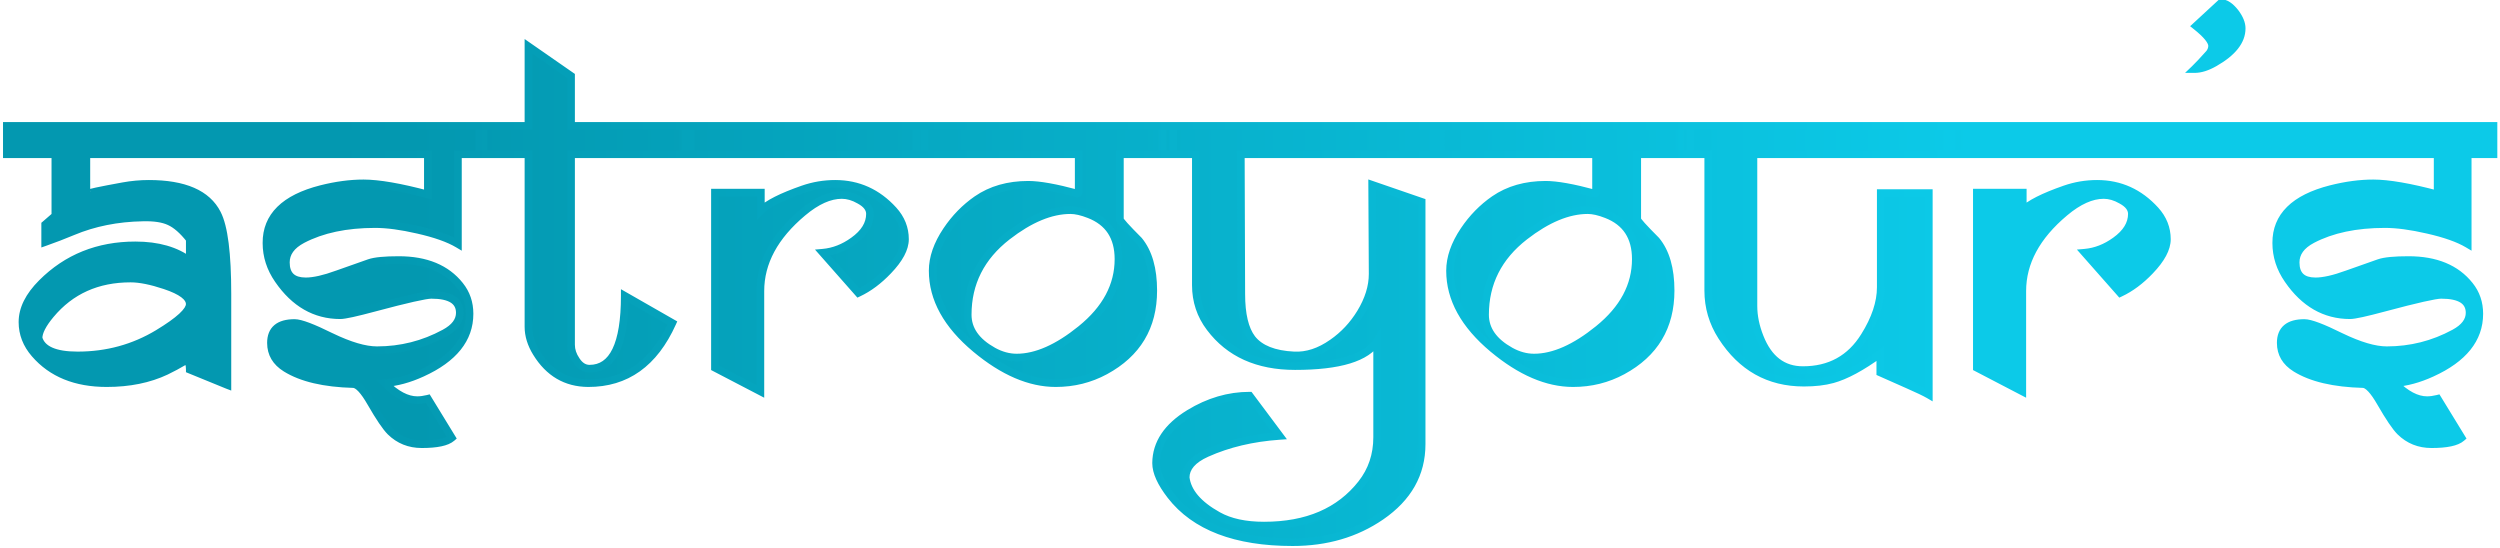
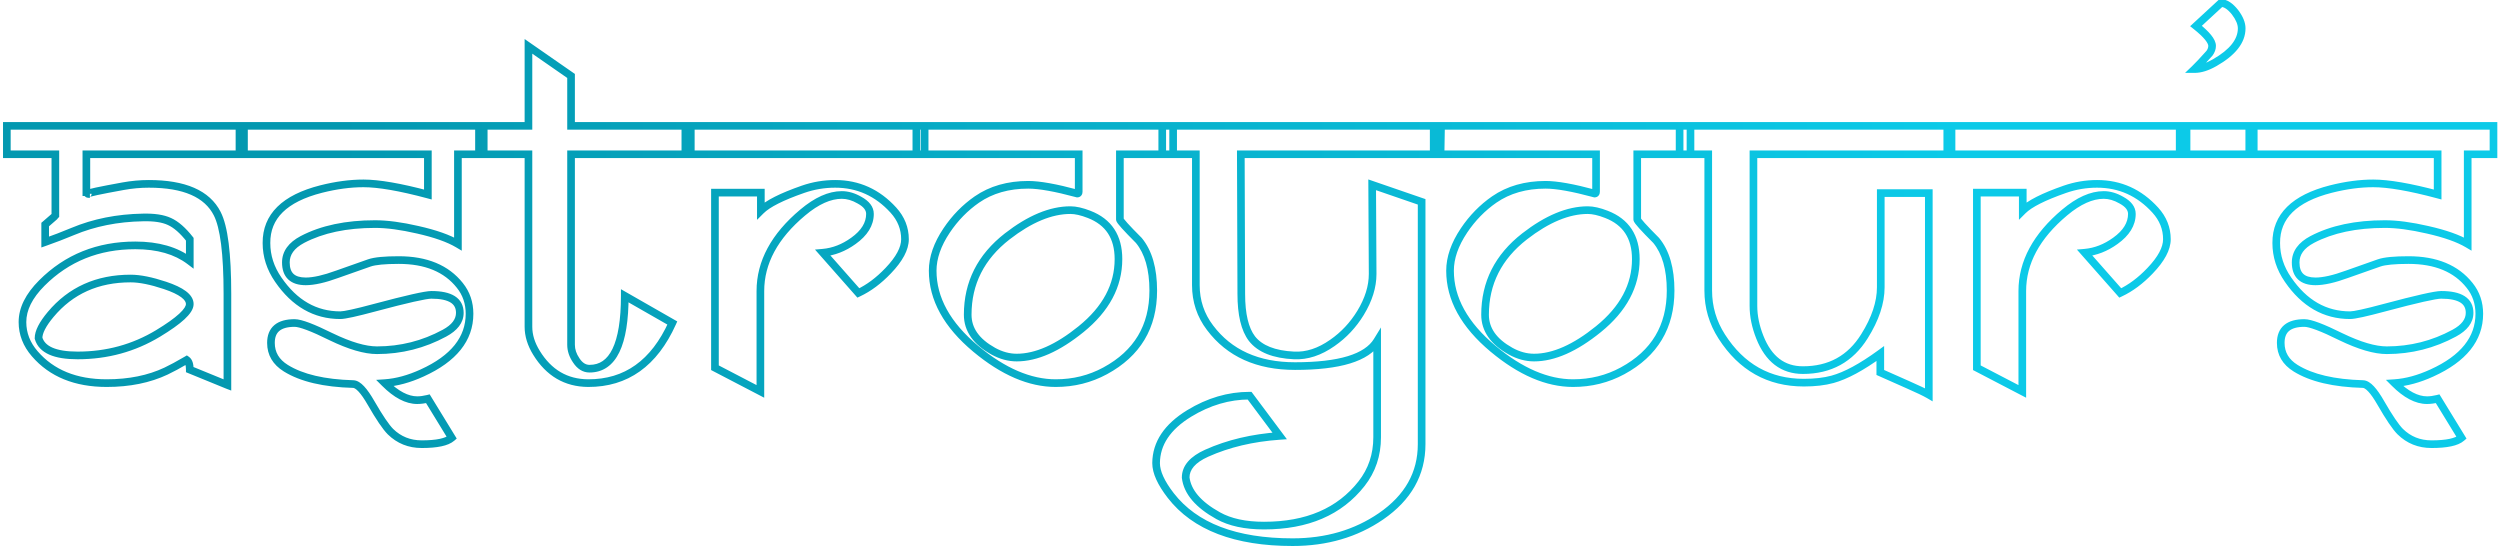
<svg xmlns="http://www.w3.org/2000/svg" width="196" height="43" viewBox="0 0 196 43" fill="none">
-   <path d="M19.128 12.095H6.771V15.063C6.82 15.063 6.869 15.088 6.919 15.138C6.968 15.187 7.012 15.212 7.049 15.212C6.95 15.212 6.894 15.206 6.882 15.193C6.882 15.132 7.803 14.934 9.646 14.6C10.327 14.476 11.001 14.414 11.669 14.414C14.452 14.414 16.24 15.193 17.031 16.752C17.563 17.791 17.829 19.888 17.829 23.042V30.186C17.569 30.087 16.586 29.685 14.879 28.98C14.879 28.584 14.799 28.33 14.638 28.219C13.982 28.602 13.444 28.893 13.023 29.091C11.688 29.722 10.135 30.037 8.366 30.037C5.929 30.037 4.049 29.27 2.726 27.736C2.082 26.994 1.761 26.165 1.761 25.25C1.761 24.223 2.268 23.203 3.282 22.189C5.249 20.222 7.692 19.238 10.611 19.238C12.38 19.238 13.803 19.646 14.879 20.463V18.756C14.335 18.063 13.803 17.599 13.283 17.364C12.776 17.129 12.077 17.024 11.187 17.049C9.195 17.086 7.37 17.451 5.713 18.144C4.971 18.453 4.247 18.731 3.542 18.979V17.605C3.703 17.469 3.938 17.265 4.247 16.993C4.297 16.931 4.327 16.894 4.34 16.882V12.095H0.536V9.868H19.128V12.095ZM14.879 23.84C14.879 23.296 14.229 22.807 12.931 22.374C11.854 22.015 10.958 21.836 10.24 21.836C7.63 21.836 5.54 22.776 3.969 24.656C3.338 25.411 3.022 26.029 3.022 26.512C3.282 27.415 4.303 27.866 6.084 27.866C8.385 27.866 10.488 27.291 12.393 26.141C14.05 25.139 14.879 24.372 14.879 23.84ZM37.924 12.095H35.901V19.127C35.172 18.694 34.12 18.323 32.747 18.014C31.461 17.717 30.347 17.568 29.407 17.568C27.144 17.568 25.245 17.97 23.711 18.774C22.845 19.232 22.412 19.832 22.412 20.574C22.412 21.564 22.932 22.059 23.971 22.059C24.602 22.059 25.424 21.873 26.439 21.502C27.094 21.267 27.935 20.97 28.962 20.611C29.395 20.463 30.162 20.389 31.263 20.389C33.403 20.389 34.998 21.05 36.05 22.374C36.557 23.005 36.81 23.747 36.81 24.601C36.81 26.567 35.574 28.114 33.1 29.239C32.073 29.709 31.096 29.975 30.168 30.037C31.059 30.928 31.906 31.373 32.71 31.373C32.97 31.373 33.248 31.336 33.545 31.262L35.419 34.323C35.035 34.657 34.25 34.824 33.062 34.824C32.098 34.824 31.281 34.496 30.613 33.841C30.255 33.482 29.747 32.734 29.092 31.596C28.535 30.619 28.071 30.124 27.7 30.111C25.412 30.049 23.649 29.635 22.412 28.868C21.633 28.386 21.243 27.724 21.243 26.883C21.243 25.844 21.862 25.324 23.099 25.324C23.556 25.324 24.509 25.683 25.956 26.4C27.416 27.105 28.616 27.458 29.556 27.458C31.436 27.458 33.199 27.013 34.844 26.122C35.648 25.689 36.05 25.157 36.05 24.526C36.05 23.586 35.308 23.116 33.823 23.116C33.366 23.116 31.887 23.45 29.389 24.118C27.917 24.514 27.014 24.712 26.68 24.712C24.713 24.712 23.092 23.784 21.818 21.929C21.2 21.038 20.891 20.079 20.891 19.053C20.878 16.962 22.307 15.552 25.177 14.822C26.352 14.525 27.459 14.377 28.498 14.377C29.686 14.377 31.368 14.668 33.545 15.249V12.095H18.775V9.868H37.924V12.095ZM54.159 12.095H44.77V27.031C44.77 27.452 44.907 27.86 45.179 28.256C45.463 28.689 45.81 28.905 46.218 28.905C48.061 28.905 48.982 27 48.982 23.19L52.712 25.324C51.289 28.479 49.088 30.049 46.106 30.037C44.375 30.025 43.026 29.233 42.062 27.662C41.641 26.982 41.431 26.301 41.431 25.621V12.095H37.553V9.868H41.431V3.634L44.77 5.953V9.868H54.159V12.095ZM72.491 12.095H53.732V9.868H72.491V12.095ZM70.951 18.756C70.951 19.486 70.512 20.308 69.634 21.224C68.892 22.003 68.112 22.584 67.296 22.968L64.513 19.814C65.354 19.739 66.152 19.43 66.906 18.886C67.772 18.267 68.205 17.562 68.205 16.77C68.205 16.35 67.933 15.991 67.389 15.694C66.919 15.422 66.455 15.286 65.997 15.286C65.045 15.286 64.024 15.744 62.935 16.659C60.721 18.515 59.614 20.568 59.614 22.819V30.686L56.052 28.831V15.101H59.651V16.511C60.183 15.979 61.284 15.422 62.954 14.841C63.77 14.556 64.612 14.414 65.478 14.414C67.271 14.414 68.793 15.101 70.042 16.474C70.648 17.142 70.951 17.902 70.951 18.756ZM91.974 12.095H87.799V17.197C87.799 17.309 88.294 17.859 89.283 18.849C90.038 19.764 90.415 21.075 90.415 22.782C90.415 25.615 89.159 27.712 86.648 29.072C85.461 29.715 84.168 30.037 82.77 30.037C80.742 30.037 78.651 29.14 76.499 27.347C74.248 25.466 73.122 23.425 73.122 21.224C73.122 20.209 73.487 19.158 74.217 18.069C74.872 17.092 75.664 16.282 76.592 15.639C77.705 14.872 79.047 14.488 80.618 14.488C81.484 14.488 82.764 14.717 84.459 15.175C84.533 15.175 84.57 15.125 84.57 15.026V12.095H71.842V9.868H91.974V12.095ZM87.688 20.314C87.688 18.57 86.921 17.401 85.387 16.808C84.818 16.585 84.329 16.474 83.921 16.474C82.387 16.474 80.736 17.16 78.967 18.533C76.901 20.141 75.868 22.189 75.868 24.675C75.868 25.838 76.536 26.79 77.872 27.532C78.478 27.866 79.091 28.033 79.709 28.033C81.243 28.033 82.925 27.291 84.756 25.807C86.71 24.223 87.688 22.393 87.688 20.314ZM112.978 9.868L112.94 12.095H97.28L97.317 23.042C97.317 24.65 97.596 25.819 98.152 26.549C98.783 27.353 99.884 27.792 101.455 27.866C102.457 27.916 103.459 27.588 104.461 26.883C105.352 26.264 106.088 25.479 106.669 24.526C107.3 23.487 107.615 22.473 107.615 21.483L107.578 14.488L111.456 15.824V34.824C111.456 37.137 110.392 39.024 108.265 40.483C106.298 41.832 103.991 42.506 101.344 42.506C96.866 42.506 93.681 41.287 91.788 38.851C91.021 37.861 90.638 37.014 90.638 36.309C90.65 34.762 91.516 33.464 93.235 32.412C94.757 31.484 96.334 31.02 97.967 31.02L100.323 34.175C98.196 34.323 96.291 34.775 94.608 35.529C93.507 36.024 92.957 36.661 92.957 37.44C93.093 38.566 93.94 39.562 95.499 40.428C96.427 40.947 97.627 41.207 99.099 41.207C102.476 41.207 105.024 40.112 106.743 37.923C107.56 36.884 107.968 35.672 107.968 34.286V26.734C107.164 28.046 105.018 28.701 101.529 28.701C98.598 28.701 96.377 27.699 94.868 25.695C94.126 24.718 93.755 23.605 93.755 22.355V12.095H91.12V9.868H112.978ZM132.534 12.095H128.359V17.197C128.359 17.309 128.854 17.859 129.844 18.849C130.598 19.764 130.976 21.075 130.976 22.782C130.976 25.615 129.72 27.712 127.209 29.072C126.021 29.715 124.729 30.037 123.331 30.037C121.302 30.037 119.212 29.14 117.06 27.347C114.808 25.466 113.683 23.425 113.683 21.224C113.683 20.209 114.048 19.158 114.777 18.069C115.433 17.092 116.225 16.282 117.152 15.639C118.266 14.872 119.608 14.488 121.179 14.488C122.045 14.488 123.325 14.717 125.02 15.175C125.094 15.175 125.131 15.125 125.131 15.026V12.095H112.402V9.868H132.534V12.095ZM128.248 20.314C128.248 18.57 127.481 17.401 125.947 16.808C125.378 16.585 124.89 16.474 124.481 16.474C122.948 16.474 121.296 17.16 119.527 18.533C117.462 20.141 116.429 22.189 116.429 24.675C116.429 25.838 117.097 26.79 118.433 27.532C119.039 27.866 119.651 28.033 120.27 28.033C121.803 28.033 123.486 27.291 125.316 25.807C127.271 24.223 128.248 22.393 128.248 20.314ZM153 12.095H137.47V23.988C137.47 24.78 137.637 25.596 137.971 26.438C138.651 28.157 139.777 29.017 141.348 29.017C143.463 29.017 145.071 28.132 146.172 26.363C147.025 25.003 147.452 23.722 147.452 22.523V15.138H151.219V30.946C150.922 30.773 150.365 30.507 149.549 30.148L147.415 29.202V27.718C145.955 28.782 144.706 29.456 143.667 29.74C143.036 29.913 142.288 30 141.422 30C138.676 30 136.53 28.794 134.983 26.382C134.278 25.281 133.926 24.081 133.926 22.782V12.095H131.681V9.868H153V12.095ZM171.425 12.095H152.666V9.868H171.425V12.095ZM169.885 18.756C169.885 19.486 169.446 20.308 168.567 21.224C167.825 22.003 167.046 22.584 166.229 22.968L163.446 19.814C164.287 19.739 165.085 19.43 165.84 18.886C166.706 18.267 167.139 17.562 167.139 16.77C167.139 16.35 166.867 15.991 166.322 15.694C165.852 15.422 165.388 15.286 164.931 15.286C163.978 15.286 162.958 15.744 161.869 16.659C159.655 18.515 158.548 20.568 158.548 22.819V30.686L154.985 28.831V15.101H158.585V16.511C159.117 15.979 160.218 15.422 161.888 14.841C162.704 14.556 163.545 14.414 164.411 14.414C166.205 14.414 167.726 15.101 168.976 16.474C169.582 17.142 169.885 17.902 169.885 18.756ZM175.748 2.224C175.748 3.213 175.043 4.11 173.633 4.914C173.051 5.248 172.526 5.415 172.056 5.415C172.328 5.155 172.717 4.741 173.225 4.172C173.361 3.986 173.429 3.795 173.429 3.597C173.429 3.226 173.008 2.706 172.167 2.038L174.115 0.238C174.474 0.238 174.845 0.479 175.229 0.962C175.575 1.42 175.748 1.84 175.748 2.224ZM176.694 12.095H170.887V9.868H176.694V12.095ZM195.49 12.095H193.468V19.127C192.738 18.694 191.687 18.323 190.313 18.014C189.027 17.717 187.914 17.568 186.974 17.568C184.71 17.568 182.811 17.97 181.277 18.774C180.411 19.232 179.979 19.832 179.979 20.574C179.979 21.564 180.498 22.059 181.537 22.059C182.168 22.059 182.991 21.873 184.005 21.502C184.66 21.267 185.502 20.97 186.528 20.611C186.961 20.463 187.728 20.389 188.829 20.389C190.969 20.389 192.565 21.05 193.616 22.374C194.123 23.005 194.377 23.747 194.377 24.601C194.377 26.567 193.14 28.114 190.666 29.239C189.639 29.709 188.662 29.975 187.734 30.037C188.625 30.928 189.472 31.373 190.276 31.373C190.536 31.373 190.814 31.336 191.111 31.262L192.985 34.323C192.602 34.657 191.816 34.824 190.629 34.824C189.664 34.824 188.848 34.496 188.18 33.841C187.821 33.482 187.314 32.734 186.658 31.596C186.102 30.619 185.638 30.124 185.267 30.111C182.978 30.049 181.215 29.635 179.979 28.868C179.199 28.386 178.81 27.724 178.81 26.883C178.81 25.844 179.428 25.324 180.665 25.324C181.123 25.324 182.075 25.683 183.522 26.4C184.982 27.105 186.182 27.458 187.122 27.458C189.002 27.458 190.765 27.013 192.41 26.122C193.214 25.689 193.616 25.157 193.616 24.526C193.616 23.586 192.874 23.116 191.39 23.116C190.932 23.116 189.454 23.45 186.955 24.118C185.483 24.514 184.58 24.712 184.246 24.712C182.279 24.712 180.659 23.784 179.385 21.929C178.766 21.038 178.457 20.079 178.457 19.053C178.445 16.962 179.873 15.552 182.743 14.822C183.918 14.525 185.025 14.377 186.064 14.377C187.252 14.377 188.934 14.668 191.111 15.249V12.095H176.342V9.868H195.49V12.095Z" fill="url(#paint0_linear_1743_16485)" />
  <path d="M19.128 12.095V12.395H19.428V12.095H19.128ZM6.771 12.095V11.795H6.471V12.095H6.771ZM6.771 15.063H6.471V15.364H6.771V15.063ZM6.882 15.193H6.582V15.318L6.67 15.405L6.882 15.193ZM9.646 14.6L9.7 14.895L9.7 14.895L9.646 14.6ZM17.031 16.752L16.764 16.888L16.764 16.889L17.031 16.752ZM17.829 30.186L17.722 30.466L18.129 30.621V30.186H17.829ZM14.879 28.98H14.579V29.18L14.764 29.257L14.879 28.98ZM14.638 28.219L14.809 27.972L14.651 27.863L14.486 27.96L14.638 28.219ZM13.023 29.091L12.896 28.819L12.895 28.82L13.023 29.091ZM2.726 27.736L2.953 27.54L2.952 27.54L2.726 27.736ZM14.879 20.463L14.698 20.702L15.179 21.067V20.463H14.879ZM14.879 18.756H15.179V18.652L15.115 18.57L14.879 18.756ZM13.283 17.364L13.157 17.637L13.16 17.638L13.283 17.364ZM11.187 17.049L11.192 17.349L11.195 17.349L11.187 17.049ZM5.713 18.144L5.828 18.421L5.829 18.42L5.713 18.144ZM3.542 18.979H3.242V19.402L3.641 19.262L3.542 18.979ZM3.542 17.605L3.348 17.377L3.242 17.466V17.605H3.542ZM4.247 16.993L4.445 17.218L4.465 17.201L4.481 17.181L4.247 16.993ZM4.34 16.882L4.552 17.094L4.64 17.006V16.882H4.34ZM4.34 12.095H4.64V11.795H4.34V12.095ZM0.536 12.095H0.236V12.395H0.536V12.095ZM0.536 9.868V9.568H0.236V9.868H0.536ZM19.128 9.868H19.428V9.568H19.128V9.868ZM3.969 24.656L4.199 24.849L4.199 24.849L3.969 24.656ZM3.022 26.512H2.722V26.554L2.734 26.595L3.022 26.512ZM12.393 26.141L12.548 26.397L12.548 26.397L12.393 26.141ZM19.128 11.795H6.771V12.395H19.128V11.795ZM6.471 12.095V15.063H7.071V12.095H6.471ZM6.771 15.364C6.743 15.364 6.723 15.356 6.711 15.35C6.7 15.345 6.699 15.342 6.707 15.35L7.131 14.926C7.049 14.843 6.928 14.764 6.771 14.764V15.364ZM6.707 15.35C6.768 15.411 6.886 15.512 7.049 15.512V14.912C7.097 14.912 7.129 14.928 7.137 14.933C7.146 14.938 7.144 14.938 7.131 14.926L6.707 15.35ZM7.049 14.912C7.003 14.912 6.978 14.91 6.966 14.909C6.96 14.908 6.966 14.909 6.978 14.912C6.985 14.914 6.998 14.918 7.015 14.926C7.031 14.933 7.062 14.949 7.094 14.981L6.67 15.405C6.731 15.467 6.803 15.486 6.82 15.491C6.85 15.499 6.878 15.503 6.9 15.505C6.944 15.51 6.995 15.512 7.049 15.512V14.912ZM7.182 15.193C7.182 15.287 7.139 15.35 7.117 15.377C7.093 15.405 7.071 15.422 7.062 15.428C7.044 15.44 7.033 15.444 7.04 15.441C7.052 15.436 7.082 15.426 7.136 15.41C7.242 15.38 7.407 15.341 7.636 15.292C8.092 15.194 8.779 15.062 9.7 14.895L9.593 14.304C8.671 14.472 7.976 14.605 7.51 14.705C7.278 14.755 7.098 14.798 6.973 14.833C6.913 14.85 6.855 14.868 6.81 14.887C6.789 14.896 6.756 14.91 6.723 14.933C6.707 14.944 6.679 14.964 6.652 14.997C6.627 15.028 6.582 15.096 6.582 15.193H7.182ZM9.7 14.895C10.363 14.774 11.02 14.714 11.669 14.714V14.114C10.982 14.114 10.29 14.178 9.593 14.304L9.7 14.895ZM11.669 14.714C14.412 14.714 16.049 15.481 16.764 16.888L17.299 16.616C16.43 14.905 14.492 14.114 11.669 14.114V14.714ZM16.764 16.889C17.006 17.362 17.201 18.104 17.332 19.142C17.463 20.173 17.529 21.472 17.529 23.042H18.129C18.129 21.458 18.062 20.131 17.927 19.066C17.793 18.006 17.588 17.181 17.298 16.615L16.764 16.889ZM17.529 23.042V30.186H18.129V23.042H17.529ZM17.936 29.905C17.681 29.808 16.703 29.408 14.993 28.702L14.764 29.257C16.469 29.961 17.457 30.365 17.722 30.466L17.936 29.905ZM15.179 28.98C15.179 28.764 15.157 28.568 15.105 28.402C15.052 28.234 14.96 28.077 14.809 27.972L14.467 28.465C14.476 28.472 14.505 28.497 14.533 28.583C14.56 28.67 14.579 28.799 14.579 28.98H15.179ZM14.486 27.96C13.834 28.341 13.305 28.627 12.896 28.819L13.151 29.362C13.583 29.159 14.13 28.863 14.789 28.478L14.486 27.96ZM12.895 28.82C11.607 29.428 10.099 29.737 8.366 29.737V30.337C10.171 30.337 11.768 30.015 13.152 29.362L12.895 28.82ZM8.366 29.737C5.997 29.737 4.208 28.995 2.953 27.54L2.498 27.932C3.891 29.546 5.862 30.337 8.366 30.337V29.737ZM2.952 27.54C2.353 26.848 2.061 26.088 2.061 25.25H1.461C1.461 26.243 1.812 27.14 2.499 27.933L2.952 27.54ZM2.061 25.25C2.061 24.33 2.514 23.381 3.494 22.401L3.07 21.976C2.022 23.024 1.461 24.117 1.461 25.25H2.061ZM3.494 22.401C5.402 20.493 7.767 19.538 10.611 19.538V18.938C7.617 18.938 5.096 19.95 3.07 21.976L3.494 22.401ZM10.611 19.538C12.335 19.538 13.688 19.936 14.698 20.702L15.06 20.224C13.918 19.357 12.425 18.938 10.611 18.938V19.538ZM15.179 20.463V18.756H14.579V20.463H15.179ZM15.115 18.57C14.556 17.859 13.988 17.354 13.407 17.091L13.16 17.638C13.618 17.845 14.114 18.268 14.643 18.941L15.115 18.57ZM13.409 17.092C12.842 16.829 12.091 16.724 11.178 16.749L11.195 17.349C12.064 17.325 12.71 17.429 13.157 17.637L13.409 17.092ZM11.181 16.749C9.156 16.787 7.293 17.158 5.597 17.867L5.829 18.42C7.448 17.744 9.234 17.385 11.192 17.349L11.181 16.749ZM5.598 17.867C4.86 18.174 4.142 18.45 3.443 18.695L3.641 19.262C4.352 19.012 5.081 18.732 5.828 18.421L5.598 17.867ZM3.842 18.979V17.605H3.242V18.979H3.842ZM3.736 17.834C3.899 17.697 4.136 17.491 4.445 17.218L4.049 16.768C3.74 17.04 3.507 17.242 3.348 17.377L3.736 17.834ZM4.481 17.181C4.505 17.15 4.524 17.127 4.538 17.111C4.545 17.103 4.55 17.097 4.553 17.093C4.557 17.089 4.556 17.09 4.552 17.094L4.128 16.67C4.101 16.697 4.058 16.75 4.013 16.806L4.481 17.181ZM4.64 16.882V12.095H4.04V16.882H4.64ZM4.34 11.795H0.536V12.395H4.34V11.795ZM0.836 12.095V9.868H0.236V12.095H0.836ZM0.536 10.168H19.128V9.568H0.536V10.168ZM18.828 9.868V12.095H19.428V9.868H18.828ZM15.179 23.84C15.179 23.434 14.934 23.097 14.572 22.826C14.21 22.553 13.688 22.31 13.025 22.089L12.836 22.659C13.473 22.871 13.924 23.089 14.211 23.305C14.499 23.521 14.579 23.702 14.579 23.84H15.179ZM13.025 22.089C11.934 21.726 11.003 21.536 10.24 21.536V22.136C10.912 22.136 11.775 22.305 12.836 22.659L13.025 22.089ZM10.24 21.536C7.548 21.536 5.371 22.511 3.739 24.464L4.199 24.849C5.709 23.041 7.712 22.136 10.24 22.136V21.536ZM3.739 24.464C3.102 25.225 2.722 25.916 2.722 26.512H3.322C3.322 26.143 3.574 25.596 4.199 24.849L3.739 24.464ZM2.734 26.595C2.893 27.148 3.287 27.548 3.861 27.802C4.426 28.052 5.174 28.166 6.084 28.166V27.566C5.213 27.566 4.56 27.455 4.104 27.253C3.658 27.056 3.411 26.779 3.311 26.429L2.734 26.595ZM6.084 28.166C8.437 28.166 10.594 27.577 12.548 26.397L12.238 25.884C10.381 27.005 8.332 27.566 6.084 27.566V28.166ZM12.548 26.397C13.383 25.892 14.025 25.438 14.461 25.034C14.679 24.832 14.854 24.636 14.976 24.444C15.098 24.254 15.179 24.05 15.179 23.84H14.579C14.579 23.895 14.556 23.987 14.471 24.122C14.386 24.255 14.25 24.412 14.054 24.594C13.661 24.957 13.059 25.387 12.237 25.884L12.548 26.397ZM37.924 12.095V12.395H38.224V12.095H37.924ZM35.901 12.095V11.795H35.601V12.095H35.901ZM35.901 19.127L35.748 19.385L36.201 19.654V19.127H35.901ZM32.747 18.014L32.68 18.306L32.681 18.306L32.747 18.014ZM23.711 18.774L23.572 18.509L23.571 18.509L23.711 18.774ZM26.439 21.502L26.337 21.22L26.335 21.22L26.439 21.502ZM28.962 20.611L28.865 20.328L28.863 20.328L28.962 20.611ZM36.05 22.374L35.815 22.561L35.816 22.562L36.05 22.374ZM33.1 29.239L32.975 28.966L32.975 28.966L33.1 29.239ZM30.168 30.037L30.148 29.738L29.488 29.782L29.956 30.249L30.168 30.037ZM33.545 31.262L33.801 31.105L33.686 30.917L33.472 30.971L33.545 31.262ZM35.419 34.323L35.616 34.55L35.807 34.383L35.675 34.167L35.419 34.323ZM30.613 33.841L30.401 34.053L30.403 34.055L30.613 33.841ZM29.092 31.596L28.831 31.744L28.832 31.745L29.092 31.596ZM27.7 30.111L27.71 29.811L27.708 29.811L27.7 30.111ZM22.412 28.868L22.57 28.613L22.57 28.613L22.412 28.868ZM25.956 26.4L25.823 26.669L25.826 26.671L25.956 26.4ZM34.844 26.122L34.702 25.858L34.701 25.858L34.844 26.122ZM29.389 24.118L29.311 23.828L29.311 23.828L29.389 24.118ZM21.818 21.929L22.066 21.759L22.065 21.758L21.818 21.929ZM20.891 19.053H21.191L21.191 19.051L20.891 19.053ZM25.177 14.822L25.103 14.531L25.103 14.531L25.177 14.822ZM33.545 15.249L33.468 15.539L33.845 15.64V15.249H33.545ZM33.545 12.095H33.845V11.795H33.545V12.095ZM18.775 12.095H18.475V12.395H18.775V12.095ZM18.775 9.868V9.568H18.475V9.868H18.775ZM37.924 9.868H38.224V9.568H37.924V9.868ZM37.924 11.795H35.901V12.395H37.924V11.795ZM35.601 12.095V19.127H36.201V12.095H35.601ZM36.054 18.869C35.286 18.413 34.199 18.033 32.813 17.721L32.681 18.306C34.041 18.613 35.057 18.975 35.748 19.385L36.054 18.869ZM32.815 17.721C31.514 17.421 30.377 17.268 29.407 17.268V17.868C30.318 17.868 31.407 18.012 32.68 18.306L32.815 17.721ZM29.407 17.268C27.109 17.268 25.16 17.676 23.572 18.509L23.85 19.04C25.33 18.265 27.178 17.868 29.407 17.868V17.268ZM23.571 18.509C22.643 19 22.112 19.685 22.112 20.574H22.712C22.712 19.979 23.047 19.465 23.851 19.04L23.571 18.509ZM22.112 20.574C22.112 21.119 22.256 21.582 22.595 21.905C22.931 22.225 23.409 22.359 23.971 22.359V21.759C23.494 21.759 23.192 21.645 23.009 21.47C22.828 21.298 22.712 21.019 22.712 20.574H22.112ZM23.971 22.359C24.653 22.359 25.514 22.16 26.542 21.784L26.335 21.22C25.334 21.587 24.55 21.759 23.971 21.759V22.359ZM26.54 21.784C27.194 21.55 28.035 21.253 29.061 20.895L28.863 20.328C27.836 20.687 26.994 20.984 26.337 21.22L26.54 21.784ZM29.059 20.895C29.44 20.765 30.161 20.689 31.263 20.689V20.089C30.162 20.089 29.35 20.161 28.865 20.328L29.059 20.895ZM31.263 20.689C33.338 20.689 34.835 21.327 35.815 22.561L36.285 22.187C35.162 20.774 33.468 20.089 31.263 20.089V20.689ZM35.816 22.562C36.278 23.137 36.511 23.811 36.511 24.601H37.111C37.111 23.683 36.836 22.873 36.284 22.186L35.816 22.562ZM36.511 24.601C36.511 26.405 35.39 27.867 32.975 28.966L33.224 29.512C35.757 28.36 37.111 26.73 37.111 24.601H36.511ZM32.975 28.966C31.974 29.424 31.033 29.679 30.148 29.738L30.188 30.336C31.159 30.272 32.172 29.994 33.224 29.512L32.975 28.966ZM29.956 30.249C30.872 31.165 31.791 31.673 32.71 31.673V31.073C32.021 31.073 31.245 30.69 30.38 29.825L29.956 30.249ZM32.71 31.673C32.998 31.673 33.301 31.632 33.618 31.553L33.472 30.971C33.195 31.04 32.941 31.073 32.71 31.073V31.673ZM33.289 31.418L35.163 34.48L35.675 34.167L33.801 31.105L33.289 31.418ZM35.222 34.097C35.085 34.217 34.849 34.327 34.48 34.406C34.115 34.483 33.644 34.524 33.062 34.524V35.124C33.668 35.124 34.184 35.082 34.605 34.992C35.021 34.904 35.37 34.764 35.616 34.55L35.222 34.097ZM33.062 34.524C32.173 34.524 31.433 34.225 30.823 33.627L30.403 34.055C31.129 34.767 32.022 35.124 33.062 35.124V34.524ZM30.825 33.629C30.498 33.301 30.009 32.586 29.352 31.446L28.832 31.745C29.486 32.881 30.011 33.663 30.401 34.053L30.825 33.629ZM29.352 31.447C29.069 30.95 28.8 30.559 28.545 30.287C28.3 30.025 28.02 29.822 27.71 29.811L27.69 30.411C27.752 30.413 27.889 30.464 28.108 30.697C28.316 30.92 28.558 31.265 28.831 31.744L29.352 31.447ZM27.708 29.811C25.445 29.75 23.743 29.34 22.57 28.613L22.254 29.123C23.555 29.93 25.378 30.349 27.692 30.411L27.708 29.811ZM22.57 28.613C21.87 28.18 21.543 27.609 21.543 26.883H20.943C20.943 27.839 21.396 28.592 22.254 29.123L22.57 28.613ZM21.543 26.883C21.543 26.425 21.677 26.131 21.9 25.944C22.133 25.748 22.515 25.624 23.099 25.624V25.024C22.445 25.024 21.9 25.16 21.514 25.484C21.119 25.816 20.943 26.302 20.943 26.883H21.543ZM23.099 25.624C23.269 25.624 23.577 25.696 24.05 25.874C24.514 26.048 25.104 26.313 25.823 26.669L26.089 26.132C25.361 25.771 24.751 25.497 24.262 25.312C23.783 25.132 23.386 25.024 23.099 25.024V25.624ZM25.826 26.671C27.3 27.383 28.549 27.758 29.556 27.758V27.158C28.682 27.158 27.531 26.828 26.087 26.13L25.826 26.671ZM29.556 27.758C31.485 27.758 33.297 27.3 34.987 26.386L34.701 25.858C33.1 26.725 31.386 27.158 29.556 27.158V27.758ZM34.986 26.386C35.839 25.927 36.35 25.314 36.35 24.526H35.75C35.75 25.001 35.457 25.451 34.702 25.858L34.986 26.386ZM36.35 24.526C36.35 23.962 36.119 23.51 35.654 23.215C35.212 22.936 34.587 22.816 33.823 22.816V23.416C34.543 23.416 35.032 23.532 35.333 23.722C35.61 23.898 35.75 24.151 35.75 24.526H36.35ZM33.823 22.816C33.555 22.816 33.036 22.909 32.305 23.074C31.561 23.242 30.562 23.494 29.311 23.828L29.466 24.408C30.714 24.074 31.704 23.825 32.438 23.659C33.185 23.491 33.634 23.416 33.823 23.416V22.816ZM29.311 23.828C28.577 24.026 27.988 24.173 27.543 24.27C27.088 24.37 26.809 24.412 26.68 24.412V25.012C26.884 25.012 27.224 24.955 27.672 24.857C28.13 24.756 28.729 24.606 29.467 24.408L29.311 23.828ZM26.68 24.412C24.827 24.412 23.293 23.547 22.066 21.759L21.571 22.099C22.892 24.022 24.599 25.012 26.68 25.012V24.412ZM22.065 21.758C21.479 20.914 21.191 20.015 21.191 19.053H20.591C20.591 20.144 20.921 21.162 21.572 22.1L22.065 21.758ZM21.191 19.051C21.185 18.083 21.509 17.287 22.164 16.641C22.826 15.987 23.845 15.471 25.251 15.113L25.103 14.531C23.639 14.904 22.508 15.457 21.742 16.214C20.968 16.978 20.584 17.932 20.591 19.055L21.191 19.051ZM25.25 15.113C26.405 14.821 27.488 14.677 28.498 14.677V14.077C27.43 14.077 26.299 14.229 25.103 14.531L25.25 15.113ZM28.498 14.677C29.646 14.677 31.297 14.959 33.468 15.539L33.622 14.959C31.438 14.376 29.726 14.077 28.498 14.077V14.677ZM33.845 15.249V12.095H33.245V15.249H33.845ZM33.545 11.795H18.775V12.395H33.545V11.795ZM19.075 12.095V9.868H18.475V12.095H19.075ZM18.775 10.168H37.924V9.568H18.775V10.168ZM37.624 9.868V12.095H38.224V9.868H37.624ZM54.159 12.095V12.395H54.459V12.095H54.159ZM44.77 12.095V11.795H44.471V12.095H44.77ZM45.179 28.256L45.429 28.091L45.426 28.086L45.179 28.256ZM48.982 23.19L49.131 22.93L48.682 22.673V23.19H48.982ZM52.712 25.324L52.985 25.448L53.097 25.199L52.861 25.064L52.712 25.324ZM46.106 30.037L46.104 30.337L46.105 30.337L46.106 30.037ZM42.062 27.662L42.317 27.505L42.317 27.504L42.062 27.662ZM41.431 12.095H41.731V11.795H41.431V12.095ZM37.553 12.095H37.253V12.395H37.553V12.095ZM37.553 9.868V9.568H37.253V9.868H37.553ZM41.431 9.868V10.168H41.731V9.868H41.431ZM41.431 3.634L41.602 3.387L41.131 3.06V3.634H41.431ZM44.77 5.953H45.071V5.796L44.942 5.707L44.77 5.953ZM44.77 9.868H44.471V10.168H44.77V9.868ZM54.159 9.868H54.459V9.568H54.159V9.868ZM54.159 11.795H44.77V12.395H54.159V11.795ZM44.471 12.095V27.031H45.071V12.095H44.471ZM44.471 27.031C44.471 27.521 44.63 27.987 44.931 28.426L45.426 28.086C45.183 27.733 45.071 27.383 45.071 27.031H44.471ZM44.928 28.421C45.251 28.912 45.681 29.205 46.218 29.205V28.605C45.938 28.605 45.675 28.465 45.429 28.091L44.928 28.421ZM46.218 29.205C46.733 29.205 47.197 29.071 47.597 28.795C47.996 28.521 48.314 28.118 48.561 27.607C49.052 26.593 49.282 25.11 49.282 23.19H48.682C48.682 25.081 48.452 26.455 48.021 27.346C47.808 27.787 47.55 28.099 47.257 28.301C46.967 28.501 46.624 28.605 46.218 28.605V29.205ZM48.833 23.451L52.563 25.585L52.861 25.064L49.131 22.93L48.833 23.451ZM52.438 25.201C51.743 26.743 50.867 27.877 49.819 28.624C48.775 29.369 47.542 29.743 46.108 29.737L46.105 30.337C47.652 30.343 49.011 29.938 50.168 29.112C51.322 28.289 52.258 27.06 52.985 25.448L52.438 25.201ZM46.109 29.737C44.488 29.726 43.232 28.995 42.317 27.505L41.806 27.819C42.821 29.471 44.261 30.324 46.104 30.337L46.109 29.737ZM42.317 27.504C41.92 26.863 41.731 26.237 41.731 25.621H41.131C41.131 26.366 41.362 27.101 41.806 27.82L42.317 27.504ZM41.731 25.621V12.095H41.131V25.621H41.731ZM41.431 11.795H37.553V12.395H41.431V11.795ZM37.853 12.095V9.868H37.253V12.095H37.853ZM37.553 10.168H41.431V9.568H37.553V10.168ZM41.731 9.868V3.634H41.131V9.868H41.731ZM41.26 3.88L44.599 6.2L44.942 5.707L41.602 3.387L41.26 3.88ZM44.471 5.953V9.868H45.071V5.953H44.471ZM44.77 10.168H54.159V9.568H44.77V10.168ZM53.859 9.868V12.095H54.459V9.868H53.859ZM72.491 12.095V12.395H72.791V12.095H72.491ZM53.732 12.095H53.432V12.395H53.732V12.095ZM53.732 9.868V9.568H53.432V9.868H53.732ZM72.491 9.868H72.791V9.568H72.491V9.868ZM69.634 21.224L69.417 21.016L69.416 21.017L69.634 21.224ZM67.296 22.968L67.071 23.166L67.22 23.335L67.423 23.239L67.296 22.968ZM64.513 19.814L64.486 19.515L63.895 19.567L64.288 20.012L64.513 19.814ZM66.906 18.886L66.732 18.642L66.731 18.642L66.906 18.886ZM67.389 15.694L67.238 15.954L67.245 15.958L67.389 15.694ZM62.935 16.659L63.128 16.889L63.129 16.889L62.935 16.659ZM59.614 30.686L59.476 30.953L59.914 31.181V30.686H59.614ZM56.052 28.831H55.752V29.013L55.913 29.097L56.052 28.831ZM56.052 15.101V14.801H55.752V15.101H56.052ZM59.651 15.101H59.951V14.801H59.651V15.101ZM59.651 16.511H59.351V17.235L59.864 16.723L59.651 16.511ZM62.954 14.841L63.053 15.124L63.053 15.124L62.954 14.841ZM70.042 16.474L70.264 16.272L70.264 16.272L70.042 16.474ZM72.491 11.795H53.732V12.395H72.491V11.795ZM54.032 12.095V9.868H53.432V12.095H54.032ZM53.732 10.168H72.491V9.568H53.732V10.168ZM72.191 9.868V12.095H72.791V9.868H72.191ZM70.651 18.756C70.651 19.368 70.278 20.118 69.417 21.016L69.85 21.431C70.746 20.498 71.251 19.603 71.251 18.756H70.651ZM69.416 21.017C68.695 21.774 67.945 22.331 67.168 22.696L67.423 23.239C68.279 22.837 69.088 22.232 69.851 21.43L69.416 21.017ZM67.521 22.769L64.738 19.615L64.288 20.012L67.071 23.166L67.521 22.769ZM64.539 20.112C65.439 20.033 66.288 19.702 67.082 19.129L66.731 18.642C66.015 19.158 65.268 19.446 64.486 19.515L64.539 20.112ZM67.081 19.13C67.996 18.476 68.505 17.691 68.505 16.77H67.905C67.905 17.434 67.549 18.058 66.732 18.642L67.081 19.13ZM68.505 16.77C68.505 16.193 68.122 15.753 67.532 15.431L67.245 15.958C67.743 16.23 67.905 16.507 67.905 16.77H68.505ZM67.539 15.435C67.032 15.141 66.517 14.986 65.997 14.986V15.586C66.393 15.586 66.805 15.703 67.238 15.954L67.539 15.435ZM65.997 14.986C64.946 14.986 63.859 15.49 62.742 16.43L63.129 16.889C64.189 15.997 65.143 15.586 65.997 15.586V14.986ZM62.743 16.429C60.481 18.324 59.314 20.455 59.314 22.819H59.914C59.914 20.681 60.961 18.705 63.128 16.889L62.743 16.429ZM59.314 22.819V30.686H59.914V22.819H59.314ZM59.753 30.42L56.19 28.565L55.913 29.097L59.476 30.953L59.753 30.42ZM56.352 28.831V15.101H55.752V28.831H56.352ZM56.052 15.401H59.651V14.801H56.052V15.401ZM59.351 15.101V16.511H59.951V15.101H59.351ZM59.864 16.723C60.342 16.244 61.383 15.706 63.053 15.124L62.855 14.557C61.186 15.139 60.024 15.713 59.439 16.299L59.864 16.723ZM63.053 15.124C63.837 14.851 64.645 14.714 65.478 14.714V14.114C64.578 14.114 63.704 14.262 62.855 14.557L63.053 15.124ZM65.478 14.714C67.183 14.714 68.625 15.363 69.82 16.675L70.264 16.272C68.96 14.839 67.359 14.114 65.478 14.114V14.714ZM69.82 16.675C70.379 17.291 70.651 17.981 70.651 18.756H71.251C71.251 17.823 70.917 16.992 70.264 16.272L69.82 16.675ZM91.974 12.095V12.395H92.274V12.095H91.974ZM87.799 12.095V11.795H87.499V12.095H87.799ZM89.283 18.849L89.515 18.658L89.505 18.647L89.495 18.637L89.283 18.849ZM86.648 29.072L86.791 29.336L86.791 29.336L86.648 29.072ZM76.499 27.347L76.307 27.577L76.307 27.577L76.499 27.347ZM74.217 18.069L73.968 17.902L73.968 17.902L74.217 18.069ZM76.592 15.639L76.422 15.392L76.421 15.392L76.592 15.639ZM84.459 15.175L84.381 15.464L84.419 15.475H84.459V15.175ZM84.57 12.095H84.87V11.795H84.57V12.095ZM71.842 12.095H71.542V12.395H71.842V12.095ZM71.842 9.868V9.568H71.542V9.868H71.842ZM91.974 9.868H92.274V9.568H91.974V9.868ZM85.387 16.808L85.277 17.087L85.278 17.087L85.387 16.808ZM78.967 18.533L78.783 18.296L78.782 18.297L78.967 18.533ZM77.872 27.532L77.726 27.794L77.727 27.795L77.872 27.532ZM84.756 25.807L84.567 25.573L84.567 25.574L84.756 25.807ZM91.974 11.795H87.799V12.395H91.974V11.795ZM87.499 12.095V17.197H88.099V12.095H87.499ZM87.499 17.197C87.499 17.296 87.544 17.377 87.56 17.406C87.585 17.45 87.617 17.497 87.651 17.543C87.721 17.636 87.821 17.754 87.947 17.894C88.2 18.175 88.575 18.565 89.071 19.061L89.495 18.637C89.002 18.143 88.635 17.762 88.393 17.493C88.272 17.358 88.186 17.255 88.132 17.183C88.105 17.147 88.09 17.124 88.084 17.113C88.069 17.087 88.099 17.126 88.099 17.197H87.499ZM89.052 19.04C89.746 19.882 90.115 21.115 90.115 22.782H90.715C90.715 21.035 90.329 19.646 89.515 18.658L89.052 19.04ZM90.115 22.782C90.115 24.153 89.812 25.33 89.216 26.325C88.62 27.32 87.722 28.149 86.505 28.808L86.791 29.336C88.086 28.634 89.071 27.735 89.731 26.633C90.391 25.532 90.715 24.244 90.715 22.782H90.115ZM86.506 28.808C85.364 29.427 84.12 29.737 82.77 29.737V30.337C84.216 30.337 85.558 30.004 86.791 29.336L86.506 28.808ZM82.77 29.737C80.835 29.737 78.81 28.882 76.691 27.116L76.307 27.577C78.493 29.399 80.649 30.337 82.77 30.337V29.737ZM76.691 27.116C74.484 25.273 73.422 23.309 73.422 21.224H72.822C72.822 23.542 74.011 25.66 76.307 27.577L76.691 27.116ZM73.422 21.224C73.422 20.284 73.76 19.29 74.466 18.236L73.968 17.902C73.214 19.026 72.822 20.135 72.822 21.224H73.422ZM74.466 18.236C75.102 17.289 75.867 16.506 76.763 15.885L76.421 15.392C75.461 16.058 74.643 16.895 73.968 17.902L74.466 18.236ZM76.762 15.886C77.817 15.159 79.098 14.788 80.618 14.788V14.188C78.997 14.188 77.593 14.585 76.422 15.392L76.762 15.886ZM80.618 14.788C81.443 14.788 82.691 15.008 84.381 15.464L84.537 14.885C82.838 14.426 81.525 14.188 80.618 14.188V14.788ZM84.459 15.475C84.569 15.475 84.696 15.434 84.782 15.318C84.857 15.218 84.87 15.105 84.87 15.026H84.27C84.27 15.047 84.265 15.008 84.302 14.958C84.323 14.93 84.352 14.906 84.386 14.891C84.418 14.877 84.445 14.875 84.459 14.875V15.475ZM84.87 15.026V12.095H84.27V15.026H84.87ZM84.57 11.795H71.842V12.395H84.57V11.795ZM72.142 12.095V9.868H71.542V12.095H72.142ZM71.842 10.168H91.974V9.568H71.842V10.168ZM91.674 9.868V12.095H92.274V9.868H91.674ZM87.987 20.314C87.987 19.398 87.786 18.609 87.363 17.965C86.94 17.32 86.31 16.843 85.495 16.528L85.278 17.087C85.998 17.366 86.518 17.771 86.862 18.294C87.206 18.819 87.388 19.486 87.388 20.314H87.987ZM85.496 16.528C84.908 16.298 84.38 16.174 83.921 16.174V16.774C84.278 16.774 84.728 16.872 85.277 17.087L85.496 16.528ZM83.921 16.174C82.296 16.174 80.581 16.9 78.783 18.296L79.151 18.77C80.89 17.42 82.478 16.774 83.921 16.774V16.174ZM78.782 18.297C76.648 19.958 75.568 22.09 75.568 24.675H76.168C76.168 22.287 77.154 20.325 79.151 18.77L78.782 18.297ZM75.568 24.675C75.568 25.981 76.33 27.018 77.726 27.794L78.018 27.27C76.743 26.561 76.168 25.694 76.168 24.675H75.568ZM77.727 27.795C78.372 28.15 79.034 28.333 79.709 28.333V27.733C79.147 27.733 78.584 27.582 78.017 27.27L77.727 27.795ZM79.709 28.333C81.34 28.333 83.088 27.545 84.945 26.04L84.567 25.574C82.762 27.037 81.146 27.733 79.709 27.733V28.333ZM84.945 26.04C86.953 24.413 87.987 22.502 87.987 20.314H87.388C87.388 22.283 86.468 24.034 84.567 25.573L84.945 26.04ZM112.978 9.868L113.277 9.873L113.283 9.568H112.978V9.868ZM112.94 12.095V12.395H113.235L113.24 12.1L112.94 12.095ZM97.28 12.095V11.795H96.979L96.98 12.096L97.28 12.095ZM97.317 23.042H97.617L97.617 23.041L97.317 23.042ZM98.152 26.549L97.914 26.731L97.916 26.734L98.152 26.549ZM101.455 27.866L101.47 27.567L101.469 27.567L101.455 27.866ZM104.461 26.883L104.29 26.636L104.288 26.637L104.461 26.883ZM106.669 24.526L106.925 24.683L106.925 24.682L106.669 24.526ZM107.615 21.483H107.915L107.915 21.482L107.615 21.483ZM107.578 14.488L107.676 14.205L107.276 14.067L107.278 14.49L107.578 14.488ZM111.456 15.824H111.756V15.61L111.554 15.541L111.456 15.824ZM108.265 40.483L108.434 40.731L108.434 40.731L108.265 40.483ZM91.788 38.851L91.551 39.034L91.551 39.035L91.788 38.851ZM90.638 36.309L90.338 36.306V36.309H90.638ZM93.235 32.412L93.079 32.156L93.079 32.156L93.235 32.412ZM97.967 31.02L98.207 30.841L98.117 30.721H97.967V31.02ZM100.323 34.175L100.344 34.474L100.893 34.436L100.564 33.995L100.323 34.175ZM94.608 35.529L94.486 35.256L94.485 35.256L94.608 35.529ZM92.957 37.44H92.657V37.459L92.659 37.476L92.957 37.44ZM95.499 40.428L95.646 40.166L95.645 40.166L95.499 40.428ZM106.743 37.923L106.507 37.737L106.507 37.738L106.743 37.923ZM107.968 26.734H108.268V25.671L107.712 26.578L107.968 26.734ZM94.868 25.695L95.108 25.515L95.107 25.514L94.868 25.695ZM93.755 12.095H94.055V11.795H93.755V12.095ZM91.12 12.095H90.82V12.395H91.12V12.095ZM91.12 9.868V9.568H90.82V9.868H91.12ZM112.678 9.863L112.64 12.09L113.24 12.1L113.277 9.873L112.678 9.863ZM112.94 11.795H97.28V12.395H112.94V11.795ZM96.98 12.096L97.017 23.043L97.617 23.041L97.58 12.094L96.98 12.096ZM97.017 23.042C97.017 24.672 97.297 25.922 97.914 26.731L98.391 26.367C97.894 25.716 97.617 24.628 97.617 23.042H97.017ZM97.916 26.734C98.624 27.637 99.83 28.09 101.441 28.166L101.469 27.567C99.938 27.494 98.942 27.069 98.388 26.364L97.916 26.734ZM101.44 28.166C102.523 28.219 103.589 27.863 104.634 27.128L104.288 26.637C103.329 27.313 102.391 27.612 101.47 27.567L101.44 28.166ZM104.632 27.129C105.558 26.486 106.323 25.67 106.925 24.683L106.413 24.37C105.853 25.288 105.145 26.042 104.29 26.636L104.632 27.129ZM106.925 24.682C107.578 23.607 107.915 22.539 107.915 21.483H107.315C107.315 22.407 107.021 23.368 106.413 24.371L106.925 24.682ZM107.915 21.482L107.878 14.487L107.278 14.49L107.315 21.485L107.915 21.482ZM107.48 14.772L111.358 16.108L111.554 15.541L107.676 14.205L107.48 14.772ZM111.156 15.824V34.824H111.756V15.824H111.156ZM111.156 34.824C111.156 37.026 110.152 38.825 108.095 40.236L108.434 40.731C110.633 39.223 111.756 37.249 111.756 34.824H111.156ZM108.095 40.236C106.184 41.546 103.937 42.206 101.344 42.206V42.806C104.044 42.806 106.412 42.117 108.434 40.731L108.095 40.236ZM101.344 42.206C96.915 42.206 93.838 41.002 92.025 38.667L91.551 39.035C93.523 41.573 96.817 42.806 101.344 42.806V42.206ZM92.025 38.667C91.271 37.694 90.938 36.913 90.938 36.309H90.338C90.338 37.115 90.771 38.028 91.551 39.034L92.025 38.667ZM90.938 36.311C90.949 34.9 91.731 33.684 93.392 32.668L93.079 32.156C91.301 33.243 90.351 34.625 90.338 36.306L90.938 36.311ZM93.391 32.668C94.87 31.767 96.394 31.32 97.967 31.32V30.721C96.274 30.721 94.643 31.202 93.079 32.156L93.391 32.668ZM97.727 31.2L100.083 34.354L100.564 33.995L98.207 30.841L97.727 31.2ZM100.302 33.876C98.145 34.026 96.205 34.484 94.486 35.256L94.731 35.803C96.377 35.065 98.246 34.62 100.344 34.474L100.302 33.876ZM94.485 35.256C93.343 35.769 92.657 36.484 92.657 37.44H93.257C93.257 36.838 93.672 36.279 94.731 35.803L94.485 35.256ZM92.659 37.476C92.812 38.742 93.76 39.805 95.353 40.69L95.645 40.166C94.121 39.319 93.374 38.39 93.255 37.404L92.659 37.476ZM95.352 40.69C96.339 41.242 97.594 41.507 99.099 41.507V40.907C97.659 40.907 96.515 40.653 95.646 40.166L95.352 40.69ZM99.099 41.507C102.546 41.507 105.191 40.386 106.979 38.108L106.507 37.738C104.857 39.839 102.405 40.907 99.099 40.907V41.507ZM106.979 38.108C107.839 37.014 108.268 35.735 108.268 34.286H107.668C107.668 35.608 107.28 36.754 106.507 37.737L106.979 38.108ZM108.268 34.286V26.734H107.668V34.286H108.268ZM107.712 26.578C107.363 27.147 106.702 27.607 105.667 27.923C104.634 28.238 103.258 28.401 101.529 28.401V29.001C103.289 29.001 104.73 28.836 105.843 28.496C106.954 28.157 107.769 27.633 108.224 26.891L107.712 26.578ZM101.529 28.401C98.674 28.401 96.55 27.43 95.108 25.515L94.629 25.876C96.204 27.968 98.521 29.001 101.529 29.001V28.401ZM95.107 25.514C94.405 24.59 94.055 23.541 94.055 22.355H93.455C93.455 23.669 93.847 24.846 94.629 25.877L95.107 25.514ZM94.055 22.355V12.095H93.455V22.355H94.055ZM93.755 11.795H91.12V12.395H93.755V11.795ZM91.42 12.095V9.868H90.82V12.095H91.42ZM91.12 10.168H112.978V9.568H91.12V10.168ZM132.534 12.095V12.395H132.834V12.095H132.534ZM128.359 12.095V11.795H128.059V12.095H128.359ZM129.844 18.849L130.075 18.658L130.066 18.647L130.056 18.637L129.844 18.849ZM127.209 29.072L127.352 29.336L127.352 29.336L127.209 29.072ZM117.06 27.347L116.867 27.577L116.868 27.577L117.06 27.347ZM114.777 18.069L114.528 17.902L114.528 17.902L114.777 18.069ZM117.152 15.639L116.982 15.392L116.981 15.392L117.152 15.639ZM125.02 15.175L124.941 15.464L124.98 15.475H125.02V15.175ZM125.131 12.095H125.431V11.795H125.131V12.095ZM112.402 12.095H112.102V12.395H112.402V12.095ZM112.402 9.868V9.568H112.102V9.868H112.402ZM132.534 9.868H132.834V9.568H132.534V9.868ZM125.947 16.808L125.838 17.087L125.839 17.087L125.947 16.808ZM119.527 18.533L119.343 18.296L119.343 18.297L119.527 18.533ZM118.433 27.532L118.287 27.794L118.288 27.795L118.433 27.532ZM125.316 25.807L125.128 25.573L125.127 25.574L125.316 25.807ZM132.534 11.795H128.359V12.395H132.534V11.795ZM128.059 12.095V17.197H128.659V12.095H128.059ZM128.059 17.197C128.059 17.296 128.105 17.377 128.121 17.406C128.145 17.45 128.177 17.497 128.212 17.543C128.282 17.636 128.382 17.754 128.507 17.894C128.76 18.175 129.136 18.565 129.632 19.061L130.056 18.637C129.562 18.143 129.196 17.762 128.954 17.493C128.832 17.358 128.746 17.255 128.692 17.183C128.665 17.147 128.651 17.124 128.644 17.113C128.63 17.087 128.659 17.126 128.659 17.197H128.059ZM129.612 19.04C130.307 19.882 130.676 21.115 130.676 22.782H131.276C131.276 21.035 130.89 19.646 130.075 18.658L129.612 19.04ZM130.676 22.782C130.676 24.153 130.372 25.33 129.777 26.325C129.181 27.32 128.282 28.149 127.066 28.808L127.352 29.336C128.647 28.634 129.632 27.735 130.291 26.633C130.951 25.532 131.276 24.244 131.276 22.782H130.676ZM127.066 28.808C125.924 29.427 124.681 29.737 123.331 29.737V30.337C124.777 30.337 126.119 30.004 127.352 29.336L127.066 28.808ZM123.331 29.737C121.395 29.737 119.37 28.882 117.252 27.116L116.868 27.577C119.053 29.399 121.21 30.337 123.331 30.337V29.737ZM117.252 27.116C115.045 25.273 113.983 23.309 113.983 21.224H113.383C113.383 23.542 114.572 25.66 116.867 27.577L117.252 27.116ZM113.983 21.224C113.983 20.284 114.32 19.29 115.027 18.236L114.528 17.902C113.775 19.026 113.383 20.135 113.383 21.224H113.983ZM115.026 18.236C115.662 17.289 116.428 16.506 117.323 15.885L116.981 15.392C116.022 16.058 115.204 16.895 114.528 17.902L115.026 18.236ZM117.323 15.886C118.378 15.159 119.658 14.788 121.179 14.788V14.188C119.557 14.188 118.153 14.585 116.982 15.392L117.323 15.886ZM121.179 14.788C122.003 14.788 123.252 15.008 124.941 15.464L125.098 14.885C123.398 14.426 122.086 14.188 121.179 14.188V14.788ZM125.02 15.475C125.13 15.475 125.256 15.434 125.343 15.318C125.418 15.218 125.431 15.105 125.431 15.026H124.831C124.831 15.047 124.825 15.008 124.863 14.958C124.884 14.93 124.913 14.906 124.946 14.891C124.978 14.877 125.005 14.875 125.02 14.875V15.475ZM125.431 15.026V12.095H124.831V15.026H125.431ZM125.131 11.795H112.402V12.395H125.131V11.795ZM112.702 12.095V9.868H112.102V12.095H112.702ZM112.402 10.168H132.534V9.568H112.402V10.168ZM132.234 9.868V12.095H132.834V9.868H132.234ZM128.548 20.314C128.548 19.398 128.346 18.609 127.924 17.965C127.5 17.32 126.87 16.843 126.056 16.528L125.839 17.087C126.558 17.366 127.079 17.771 127.422 18.294C127.766 18.819 127.948 19.486 127.948 20.314H128.548ZM126.057 16.528C125.468 16.298 124.941 16.174 124.481 16.174V16.774C124.838 16.774 125.288 16.872 125.838 17.087L126.057 16.528ZM124.481 16.174C122.856 16.174 121.142 16.9 119.343 18.296L119.711 18.77C121.451 17.42 123.039 16.774 124.481 16.774V16.174ZM119.343 18.297C117.209 19.958 116.129 22.09 116.129 24.675H116.729C116.729 22.287 117.714 20.325 119.712 18.77L119.343 18.297ZM116.129 24.675C116.129 25.981 116.89 27.018 118.287 27.794L118.578 27.27C117.303 26.561 116.729 25.694 116.729 24.675H116.129ZM118.288 27.795C118.933 28.15 119.595 28.333 120.27 28.333V27.733C119.707 27.733 119.145 27.582 118.577 27.27L118.288 27.795ZM120.27 28.333C121.901 28.333 123.648 27.545 125.505 26.04L125.127 25.574C123.323 27.037 121.706 27.733 120.27 27.733V28.333ZM125.505 26.04C127.514 24.413 128.548 22.502 128.548 20.314H127.948C127.948 22.283 127.028 24.034 125.128 25.573L125.505 26.04ZM153 12.095V12.395H153.3V12.095H153ZM137.47 12.095V11.795H137.17V12.095H137.47ZM137.971 26.438L138.25 26.327L138.25 26.327L137.971 26.438ZM146.172 26.363L145.918 26.204L145.917 26.205L146.172 26.363ZM147.452 15.138V14.838H147.152V15.138H147.452ZM151.219 15.138H151.519V14.838H151.219V15.138ZM151.219 30.946L151.068 31.205L151.519 31.469V30.946H151.219ZM149.549 30.148L149.427 30.423L149.428 30.423L149.549 30.148ZM147.415 29.202H147.115V29.397L147.293 29.476L147.415 29.202ZM147.415 27.718H147.715V27.128L147.238 27.475L147.415 27.718ZM143.667 29.74L143.588 29.451L143.588 29.451L143.667 29.74ZM134.983 26.382L134.731 26.544L134.731 26.544L134.983 26.382ZM133.926 12.095H134.226V11.795H133.926V12.095ZM131.681 12.095H131.381V12.395H131.681V12.095ZM131.681 9.868V9.568H131.381V9.868H131.681ZM153 9.868H153.3V9.568H153V9.868ZM153 11.795H137.47V12.395H153V11.795ZM137.17 12.095V23.988H137.77V12.095H137.17ZM137.17 23.988C137.17 24.823 137.346 25.677 137.692 26.548L138.25 26.327C137.928 25.516 137.77 24.737 137.77 23.988H137.17ZM137.692 26.548C138.046 27.443 138.526 28.139 139.143 28.61C139.764 29.084 140.504 29.317 141.348 29.317V28.717C140.62 28.717 140.012 28.519 139.507 28.133C138.999 27.745 138.576 27.151 138.25 26.327L137.692 26.548ZM141.348 29.317C143.565 29.317 145.27 28.38 146.427 26.522L145.917 26.205C144.872 27.884 143.361 28.717 141.348 28.717V29.317ZM146.426 26.523C147.3 25.13 147.752 23.795 147.752 22.523H147.152C147.152 23.65 146.751 24.875 145.918 26.204L146.426 26.523ZM147.752 22.523V15.138H147.152V22.523H147.752ZM147.452 15.438H151.219V14.838H147.452V15.438ZM150.919 15.138V30.946H151.519V15.138H150.919ZM151.37 30.687C151.056 30.504 150.485 30.232 149.67 29.874L149.428 30.423C150.245 30.782 150.787 31.042 151.068 31.205L151.37 30.687ZM149.67 29.874L147.537 28.928L147.293 29.476L149.427 30.423L149.67 29.874ZM147.715 29.202V27.718H147.115V29.202H147.715ZM147.238 27.475C145.791 28.53 144.576 29.18 143.588 29.451L143.746 30.03C144.836 29.731 146.12 29.033 147.592 27.96L147.238 27.475ZM143.588 29.451C142.989 29.615 142.269 29.7 141.422 29.7V30.3C142.306 30.3 143.083 30.212 143.746 30.029L143.588 29.451ZM141.422 29.7C138.783 29.7 136.73 28.55 135.236 26.22L134.731 26.544C136.329 29.037 138.568 30.3 141.422 30.3V29.7ZM135.236 26.22C134.562 25.167 134.226 24.023 134.226 22.782H133.626C133.626 24.139 133.995 25.395 134.731 26.544L135.236 26.22ZM134.226 22.782V12.095H133.626V22.782H134.226ZM133.926 11.795H131.681V12.395H133.926V11.795ZM131.981 12.095V9.868H131.381V12.095H131.981ZM131.681 10.168H153V9.568H131.681V10.168ZM152.7 9.868V12.095H153.3V9.868H152.7ZM171.425 12.095V12.395H171.725V12.095H171.425ZM152.666 12.095H152.366V12.395H152.666V12.095ZM152.666 9.868V9.568H152.366V9.868H152.666ZM171.425 9.868H171.725V9.568H171.425V9.868ZM168.567 21.224L168.351 21.016L168.35 21.017L168.567 21.224ZM166.229 22.968L166.005 23.166L166.153 23.335L166.357 23.239L166.229 22.968ZM163.446 19.814L163.42 19.515L162.829 19.567L163.221 20.012L163.446 19.814ZM165.84 18.886L165.665 18.642L165.664 18.642L165.84 18.886ZM166.322 15.694L166.172 15.954L166.179 15.958L166.322 15.694ZM161.869 16.659L162.062 16.889L162.062 16.889L161.869 16.659ZM158.548 30.686L158.409 30.953L158.848 31.181V30.686H158.548ZM154.985 28.831H154.685V29.013L154.847 29.097L154.985 28.831ZM154.985 15.101V14.801H154.685V15.101H154.985ZM158.585 15.101H158.885V14.801H158.585V15.101ZM158.585 16.511H158.285V17.235L158.797 16.723L158.585 16.511ZM161.888 14.841L161.986 15.124L161.986 15.124L161.888 14.841ZM168.976 16.474L169.198 16.272L169.197 16.272L168.976 16.474ZM171.425 11.795H152.666V12.395H171.425V11.795ZM152.966 12.095V9.868H152.366V12.095H152.966ZM152.666 10.168H171.425V9.568H152.666V10.168ZM171.125 9.868V12.095H171.725V9.868H171.125ZM169.585 18.756C169.585 19.368 169.212 20.118 168.351 21.016L168.784 21.431C169.679 20.498 170.185 19.603 170.185 18.756H169.585ZM168.35 21.017C167.629 21.774 166.879 22.331 166.102 22.696L166.357 23.239C167.213 22.837 168.022 22.232 168.785 21.43L168.35 21.017ZM166.454 22.769L163.671 19.615L163.221 20.012L166.005 23.166L166.454 22.769ZM163.473 20.112C164.373 20.033 165.222 19.702 166.015 19.129L165.664 18.642C164.949 19.158 164.202 19.446 163.42 19.515L163.473 20.112ZM166.014 19.13C166.929 18.476 167.439 17.691 167.439 16.77H166.839C166.839 17.434 166.482 18.058 165.665 18.642L166.014 19.13ZM167.439 16.77C167.439 16.193 167.056 15.753 166.466 15.431L166.179 15.958C166.677 16.23 166.839 16.507 166.839 16.77H167.439ZM166.473 15.435C165.965 15.141 165.45 14.986 164.931 14.986V15.586C165.326 15.586 165.739 15.703 166.172 15.954L166.473 15.435ZM164.931 14.986C163.88 14.986 162.793 15.49 161.676 16.43L162.062 16.889C163.122 15.997 164.076 15.586 164.931 15.586V14.986ZM161.676 16.429C159.415 18.324 158.248 20.455 158.248 22.819H158.848C158.848 20.681 159.895 18.705 162.062 16.889L161.676 16.429ZM158.248 22.819V30.686H158.848V22.819H158.248ZM158.686 30.42L155.124 28.565L154.847 29.097L158.409 30.953L158.686 30.42ZM155.285 28.831V15.101H154.685V28.831H155.285ZM154.985 15.401H158.585V14.801H154.985V15.401ZM158.285 15.101V16.511H158.885V15.101H158.285ZM158.797 16.723C159.276 16.244 160.316 15.706 161.986 15.124L161.789 14.557C160.119 15.139 158.958 15.713 158.373 16.299L158.797 16.723ZM161.986 15.124C162.771 14.851 163.579 14.714 164.411 14.714V14.114C163.512 14.114 162.637 14.262 161.789 14.557L161.986 15.124ZM164.411 14.714C166.117 14.714 167.559 15.363 168.754 16.675L169.197 16.272C167.894 14.839 166.293 14.114 164.411 14.114V14.714ZM168.753 16.675C169.313 17.291 169.585 17.981 169.585 18.756H170.185C170.185 17.823 169.851 16.992 169.198 16.272L168.753 16.675ZM173.633 4.914L173.484 4.653L173.483 4.654L173.633 4.914ZM172.056 5.415L171.849 5.198L171.307 5.715H172.056V5.415ZM173.225 4.172L173.449 4.371L173.458 4.361L173.467 4.349L173.225 4.172ZM172.167 2.038L171.963 1.818L171.706 2.055L171.98 2.273L172.167 2.038ZM174.115 0.238V-0.062H173.998L173.912 0.018L174.115 0.238ZM175.229 0.962L175.468 0.781L175.463 0.775L175.229 0.962ZM176.694 12.095V12.395H176.994V12.095H176.694ZM170.887 12.095H170.587V12.395H170.887V12.095ZM170.887 9.868V9.568H170.587V9.868H170.887ZM176.694 9.868H176.994V9.568H176.694V9.868ZM175.448 2.224C175.448 3.049 174.864 3.867 173.484 4.653L173.781 5.175C175.222 4.353 176.048 3.378 176.048 2.224H175.448ZM173.483 4.654C172.929 4.972 172.456 5.115 172.056 5.115V5.715C172.596 5.715 173.174 5.524 173.782 5.174L173.483 4.654ZM172.263 5.632C172.544 5.364 172.94 4.942 173.449 4.371L173.001 3.972C172.495 4.54 172.112 4.947 171.849 5.198L172.263 5.632ZM173.467 4.349C173.634 4.121 173.729 3.868 173.729 3.597H173.129C173.129 3.721 173.087 3.852 172.983 3.994L173.467 4.349ZM173.729 3.597C173.729 3.306 173.569 3.015 173.346 2.74C173.117 2.456 172.782 2.144 172.354 1.803L171.98 2.273C172.393 2.601 172.689 2.882 172.88 3.117C173.078 3.362 173.129 3.517 173.129 3.597H173.729ZM172.371 2.258L174.319 0.459L173.912 0.018L171.963 1.818L172.371 2.258ZM174.115 0.538C174.334 0.538 174.628 0.688 174.994 1.149L175.463 0.775C175.063 0.271 174.614 -0.062 174.115 -0.062V0.538ZM174.989 1.143C175.315 1.573 175.448 1.931 175.448 2.224H176.048C176.048 1.749 175.835 1.266 175.468 0.781L174.989 1.143ZM176.694 11.795H170.887V12.395H176.694V11.795ZM171.187 12.095V9.868H170.587V12.095H171.187ZM170.887 10.168H176.694V9.568H170.887V10.168ZM176.394 9.868V12.095H176.994V9.868H176.394ZM195.49 12.095V12.395H195.79V12.095H195.49ZM193.468 12.095V11.795H193.168V12.095H193.468ZM193.468 19.127L193.315 19.385L193.768 19.654V19.127H193.468ZM190.313 18.014L190.246 18.306L190.248 18.306L190.313 18.014ZM181.277 18.774L181.138 18.509L181.137 18.509L181.277 18.774ZM184.005 21.502L183.904 21.22L183.902 21.22L184.005 21.502ZM186.528 20.611L186.431 20.328L186.429 20.328L186.528 20.611ZM193.616 22.374L193.381 22.561L193.382 22.562L193.616 22.374ZM190.666 29.239L190.542 28.966L190.541 28.966L190.666 29.239ZM187.734 30.037L187.714 29.738L187.055 29.782L187.522 30.249L187.734 30.037ZM191.111 31.262L191.367 31.105L191.252 30.917L191.039 30.971L191.111 31.262ZM192.985 34.323L193.182 34.55L193.374 34.383L193.241 34.167L192.985 34.323ZM188.18 33.841L187.968 34.053L187.97 34.055L188.18 33.841ZM186.658 31.596L186.398 31.744L186.398 31.745L186.658 31.596ZM185.267 30.111L185.277 29.811L185.275 29.811L185.267 30.111ZM179.979 28.868L180.137 28.613L180.136 28.613L179.979 28.868ZM183.522 26.4L183.389 26.669L183.392 26.671L183.522 26.4ZM192.41 26.122L192.268 25.858L192.267 25.858L192.41 26.122ZM186.955 24.118L186.878 23.828L186.877 23.828L186.955 24.118ZM179.385 21.929L179.632 21.759L179.631 21.758L179.385 21.929ZM178.457 19.053H178.757L178.757 19.051L178.457 19.053ZM182.743 14.822L182.67 14.531L182.669 14.531L182.743 14.822ZM191.111 15.249L191.034 15.539L191.411 15.64V15.249H191.111ZM191.111 12.095H191.411V11.795H191.111V12.095ZM176.342 12.095H176.042V12.395H176.342V12.095ZM176.342 9.868V9.568H176.042V9.868H176.342ZM195.49 9.868H195.79V9.568H195.49V9.868ZM195.49 11.795H193.468V12.395H195.49V11.795ZM193.168 12.095V19.127H193.768V12.095H193.168ZM193.621 18.869C192.852 18.413 191.766 18.033 190.379 17.721L190.248 18.306C191.607 18.613 192.624 18.975 193.315 19.385L193.621 18.869ZM190.381 17.721C189.08 17.421 187.943 17.268 186.974 17.268V17.868C187.884 17.868 188.974 18.012 190.246 18.306L190.381 17.721ZM186.974 17.268C184.676 17.268 182.726 17.676 181.138 18.509L181.417 19.04C182.896 18.265 184.744 17.868 186.974 17.868V17.268ZM181.137 18.509C180.209 19 179.679 19.685 179.679 20.574H180.279C180.279 19.979 180.613 19.465 181.418 19.04L181.137 18.509ZM179.679 20.574C179.679 21.119 179.822 21.582 180.161 21.905C180.498 22.225 180.975 22.359 181.537 22.359V21.759C181.06 21.759 180.758 21.645 180.575 21.47C180.395 21.298 180.279 21.019 180.279 20.574H179.679ZM181.537 22.359C182.22 22.359 183.081 22.16 184.108 21.784L183.902 21.22C182.9 21.587 182.116 21.759 181.537 21.759V22.359ZM184.106 21.784C184.761 21.55 185.601 21.253 186.627 20.895L186.429 20.328C185.402 20.687 184.56 20.984 183.904 21.22L184.106 21.784ZM186.626 20.895C187.006 20.765 187.728 20.689 188.829 20.689V20.089C187.729 20.089 186.916 20.161 186.431 20.328L186.626 20.895ZM188.829 20.689C190.904 20.689 192.402 21.327 193.381 22.561L193.851 22.187C192.728 20.774 191.034 20.089 188.829 20.089V20.689ZM193.382 22.562C193.844 23.137 194.077 23.811 194.077 24.601H194.677C194.677 23.683 194.402 22.873 193.85 22.186L193.382 22.562ZM194.077 24.601C194.077 26.405 192.957 27.867 190.542 28.966L190.79 29.512C193.323 28.36 194.677 26.73 194.677 24.601H194.077ZM190.541 28.966C189.541 29.424 188.599 29.679 187.714 29.738L187.754 30.336C188.725 30.272 189.738 29.994 190.791 29.512L190.541 28.966ZM187.522 30.249C188.438 31.165 189.358 31.673 190.276 31.673V31.073C189.587 31.073 188.812 30.69 187.947 29.825L187.522 30.249ZM190.276 31.673C190.565 31.673 190.868 31.632 191.184 31.553L191.039 30.971C190.761 31.04 190.508 31.073 190.276 31.073V31.673ZM190.855 31.418L192.729 34.48L193.241 34.167L191.367 31.105L190.855 31.418ZM192.788 34.097C192.651 34.217 192.415 34.327 192.046 34.406C191.681 34.483 191.211 34.524 190.629 34.524V35.124C191.235 35.124 191.751 35.082 192.171 34.992C192.588 34.904 192.936 34.764 193.182 34.55L192.788 34.097ZM190.629 34.524C189.74 34.524 189 34.225 188.39 33.627L187.97 34.055C188.696 34.767 189.588 35.124 190.629 35.124V34.524ZM188.392 33.629C188.065 33.301 187.575 32.586 186.918 31.446L186.398 31.745C187.053 32.881 187.577 33.663 187.968 34.053L188.392 33.629ZM186.919 31.447C186.635 30.95 186.367 30.559 186.112 30.287C185.866 30.025 185.586 29.822 185.277 29.811L185.257 30.411C185.318 30.413 185.456 30.464 185.674 30.697C185.883 30.92 186.124 31.265 186.398 31.744L186.919 31.447ZM185.275 29.811C183.012 29.75 181.31 29.34 180.137 28.613L179.82 29.123C181.121 29.93 182.945 30.349 185.258 30.411L185.275 29.811ZM180.136 28.613C179.436 28.18 179.11 27.609 179.11 26.883H178.51C178.51 27.839 178.962 28.592 179.821 29.123L180.136 28.613ZM179.11 26.883C179.11 26.425 179.243 26.131 179.466 25.944C179.699 25.748 180.081 25.624 180.665 25.624V25.024C180.012 25.024 179.466 25.16 179.08 25.484C178.685 25.816 178.51 26.302 178.51 26.883H179.11ZM180.665 25.624C180.835 25.624 181.143 25.696 181.617 25.874C182.08 26.048 182.67 26.313 183.389 26.669L183.656 26.132C182.928 25.771 182.318 25.497 181.828 25.312C181.35 25.132 180.953 25.024 180.665 25.024V25.624ZM183.392 26.671C184.867 27.383 186.115 27.758 187.122 27.758V27.158C186.249 27.158 185.097 26.828 183.653 26.13L183.392 26.671ZM187.122 27.758C189.052 27.758 190.864 27.3 192.553 26.386L192.267 25.858C190.666 26.725 188.953 27.158 187.122 27.158V27.758ZM192.552 26.386C193.405 25.927 193.916 25.314 193.916 24.526H193.316C193.316 25.001 193.023 25.451 192.268 25.858L192.552 26.386ZM193.916 24.526C193.916 23.962 193.685 23.51 193.22 23.215C192.778 22.936 192.154 22.816 191.39 22.816V23.416C192.11 23.416 192.599 23.532 192.899 23.722C193.176 23.898 193.316 24.151 193.316 24.526H193.916ZM191.39 22.816C191.121 22.816 190.603 22.909 189.872 23.074C189.127 23.242 188.128 23.494 186.878 23.828L187.033 24.408C188.28 24.074 189.27 23.825 190.004 23.659C190.751 23.491 191.201 23.416 191.39 23.416V22.816ZM186.877 23.828C186.143 24.026 185.555 24.173 185.11 24.27C184.655 24.37 184.376 24.412 184.246 24.412V25.012C184.45 25.012 184.79 24.955 185.238 24.857C185.696 24.756 186.295 24.606 187.033 24.408L186.877 23.828ZM184.246 24.412C182.394 24.412 180.86 23.547 179.632 21.759L179.137 22.099C180.458 24.022 182.165 25.012 184.246 25.012V24.412ZM179.631 21.758C179.046 20.914 178.757 20.015 178.757 19.053H178.157C178.157 20.144 178.487 21.162 179.138 22.1L179.631 21.758ZM178.757 19.051C178.751 18.083 179.076 17.287 179.73 16.641C180.393 15.987 181.411 15.471 182.817 15.113L182.669 14.531C181.206 14.904 180.075 15.457 179.309 16.214C178.534 16.978 178.15 17.932 178.157 19.055L178.757 19.051ZM182.817 15.113C183.972 14.821 185.054 14.677 186.064 14.677V14.077C184.997 14.077 183.865 14.229 182.67 14.531L182.817 15.113ZM186.064 14.677C187.212 14.677 188.864 14.959 191.034 15.539L191.189 14.959C189.005 14.376 187.292 14.077 186.064 14.077V14.677ZM191.411 15.249V12.095H190.811V15.249H191.411ZM191.111 11.795H176.342V12.395H191.111V11.795ZM176.642 12.095V9.868H176.042V12.095H176.642ZM176.342 10.168H195.49V9.568H176.342V10.168ZM195.19 9.868V12.095H195.79V9.868H195.19Z" fill="url(#paint1_linear_1743_16485)" />
  <defs>
    <linearGradient id="paint0_linear_1743_16485" x1="7.094" y1="19.5" x2="196" y2="19.5" gradientUnits="userSpaceOnUse">
      <stop offset="0.134" stop-color="#0398B0" />
      <stop offset="0.783" stop-color="#0CCAE8" />
    </linearGradient>
    <linearGradient id="paint1_linear_1743_16485" x1="1" y1="19.5" x2="196" y2="19.5" gradientUnits="userSpaceOnUse">
      <stop offset="0.13" stop-color="#0398B0" />
      <stop offset="0.78" stop-color="#0CCAE8" />
    </linearGradient>
  </defs>
</svg>